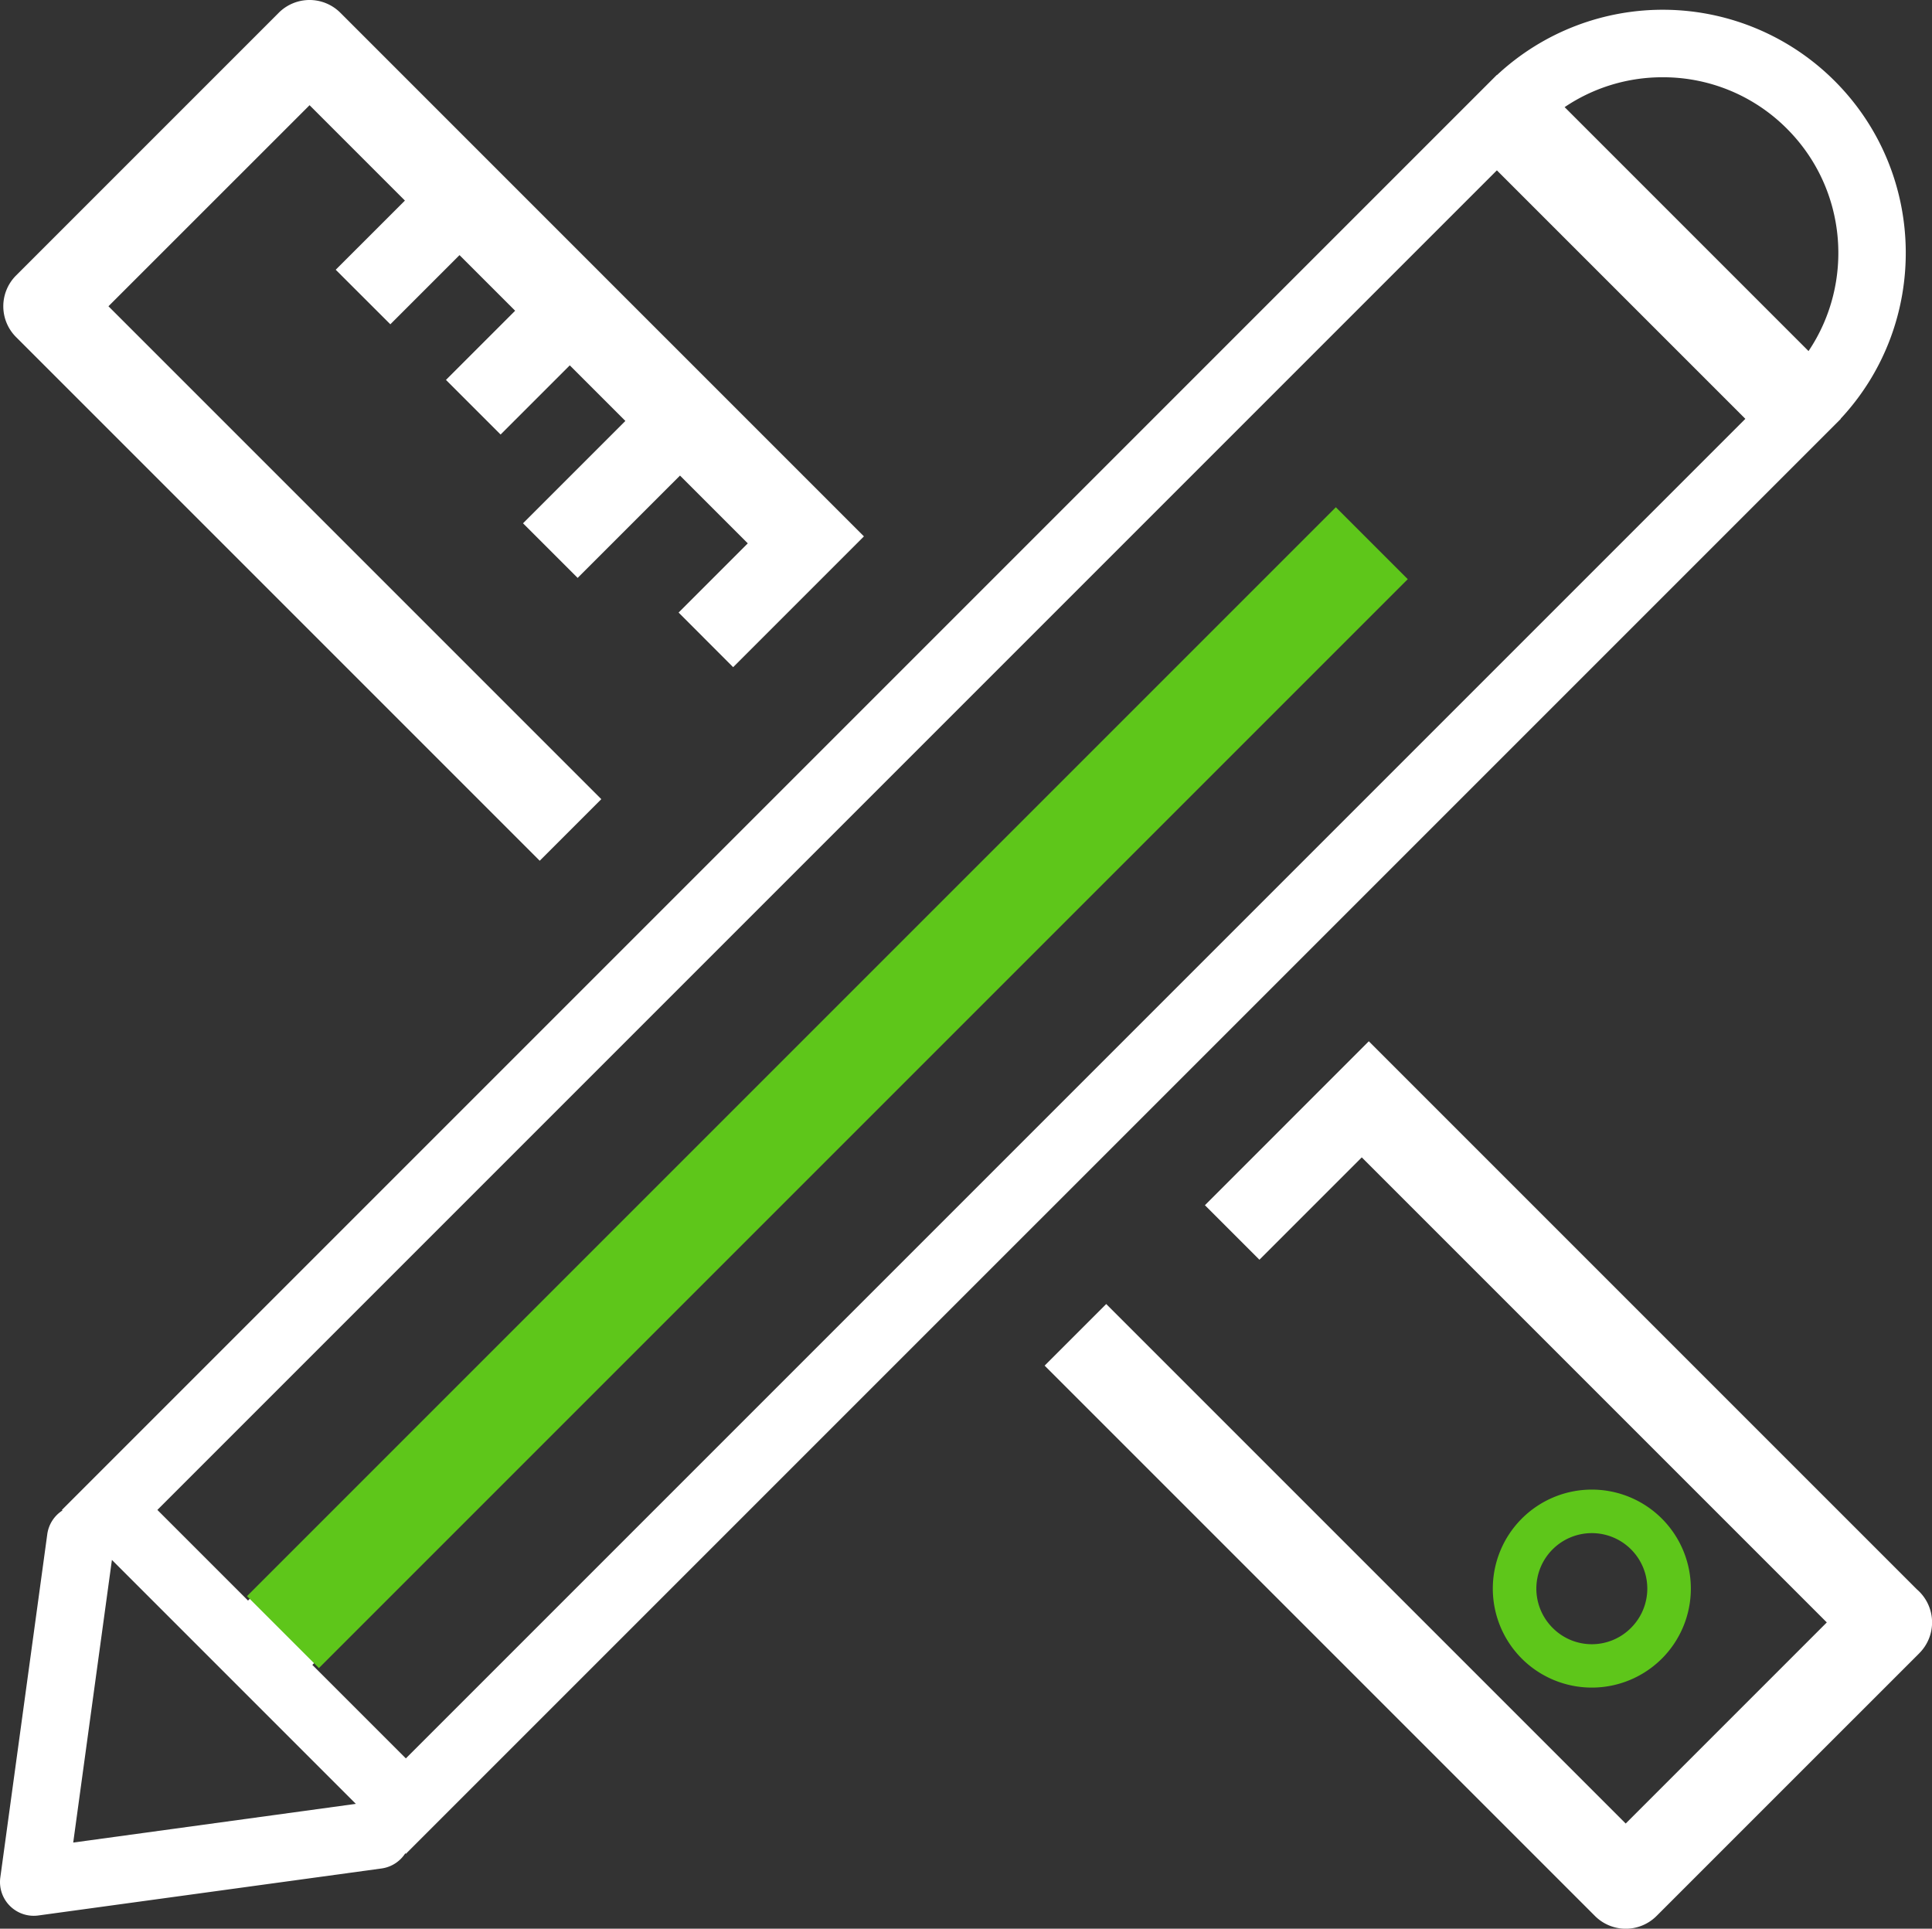
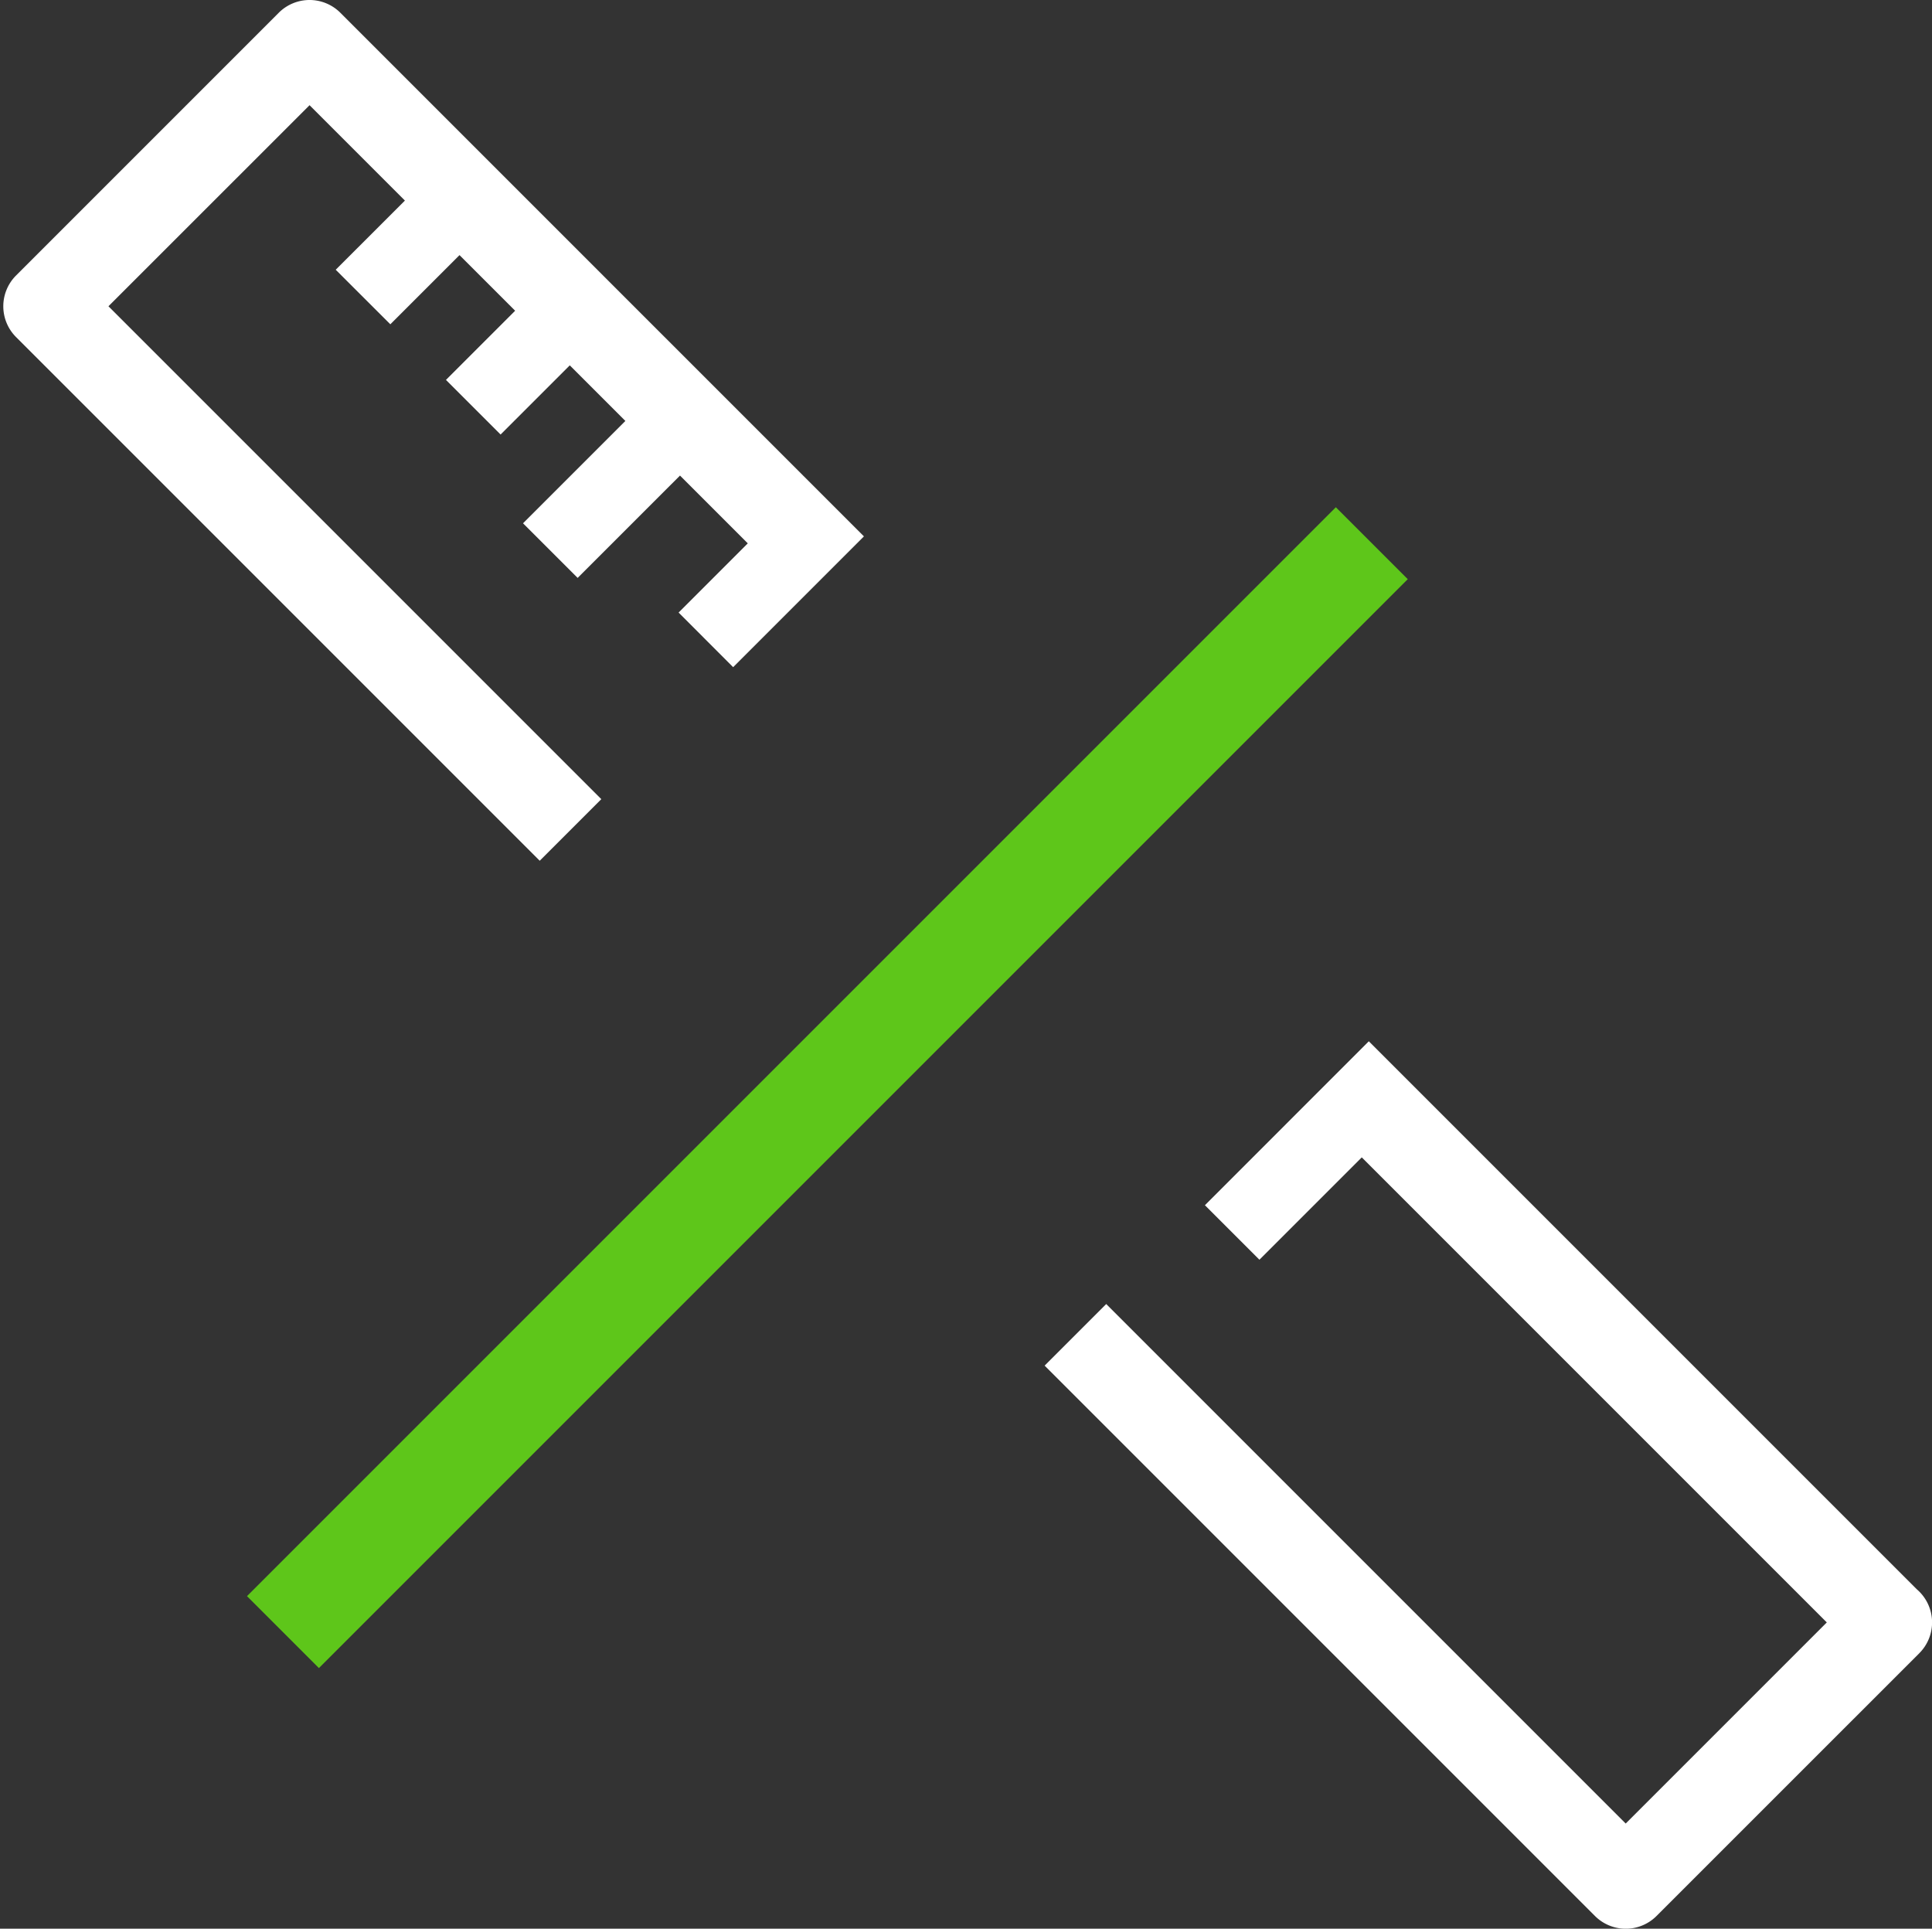
<svg xmlns="http://www.w3.org/2000/svg" viewBox="0 0 1781.42 1778.29">
  <rect x="0" y="0" width="1781.42" height="1778.29" fill="#333333" stroke="none" />
  <defs>
    <style>.cls-1{fill:#5ec61a;}.cls-2{fill:#fff;}</style>
  </defs>
  <g id="Calque_2" data-name="Calque 2">
    <g id="DESIGN">
      <g id="Layer">
-         <path class="cls-1" d="M1532.32,1529.29h0a91.3,91.3,0,1,0-129.12,0A91.4,91.4,0,0,0,1532.32,1529.28Zm-100.73-28.4a51.15,51.15,0,1,1,72.33,0A50.84,50.84,0,0,1,1431.59,1500.89Z" />
-         <path class="cls-2" d="M1691.64,391.88l.07-.07.13-.13,5.5-5.51-.14-.13c81.84-87.82,80-225.82-5.5-311.36a224.14,224.14,0,0,0-311.36-5.51l-.13-.13-5.51,5.51-.14.13-.06.07L57.08,1392.16l.51.52a31,31,0,0,0-14,21.9L.29,1731.05a31.12,31.12,0,0,0,30.83,35.34,31.76,31.76,0,0,0,4.23-.29l316.45-43.34a31,31,0,0,0,21.91-14l.51.51ZM1533.13,71.24a160.92,160.92,0,0,1,114.55,47.45c55.65,55.64,62.28,142,19.9,205L1442.68,98.78A160.91,160.91,0,0,1,1533.13,71.24Zm-152.92,85.82,229.11,229.11L374.22,1621.27,288,1535.08l991.42-991.41-59.35-59.34L228.69,1475.75l-83.59-83.59ZM67.51,1698.87l35.68-260.6,224.92,224.92Z" />
        <path class="cls-2" d="M497.65,793.62l56.79-56.79L100,282.38,285.43,97l87.92,87.93-63.79,63.78L359.92,299l63.79-63.78L475,286.5l-63.79,63.79,50.36,50.35,63.8-63.78,51.26,51.27-94.38,94.35,50.38,50.36L627,438.48l62.5,62.5-63.79,63.8L676,615.14l63.8-63.8,0,0,56.79-56.79L313.82,11.76a40.16,40.16,0,0,0-56.79,0L14.81,254a40.14,40.14,0,0,0,0,56.79Z" />
        <path class="cls-2" d="M1769.65,1467.43c-.72-.73-1.47-1.42-2.24-2.09L1262.13,960.07,1111,1111.23l50.26,50.26,94.37-94.37,428.79,428.78L1499,1681.33l-479-479-56.79,56.8,507.43,507.43a40.14,40.14,0,0,0,56.79,0l242.24-242.21a.31.31,0,0,1,.07-.09A40.14,40.14,0,0,0,1769.65,1467.43Z" />
        <rect class="cls-1" x="716" y="292.92" width="93.78" height="1419.86" transform="translate(932.57 -245.72) rotate(45)" />
      </g>
    </g>
  </g>
</svg>